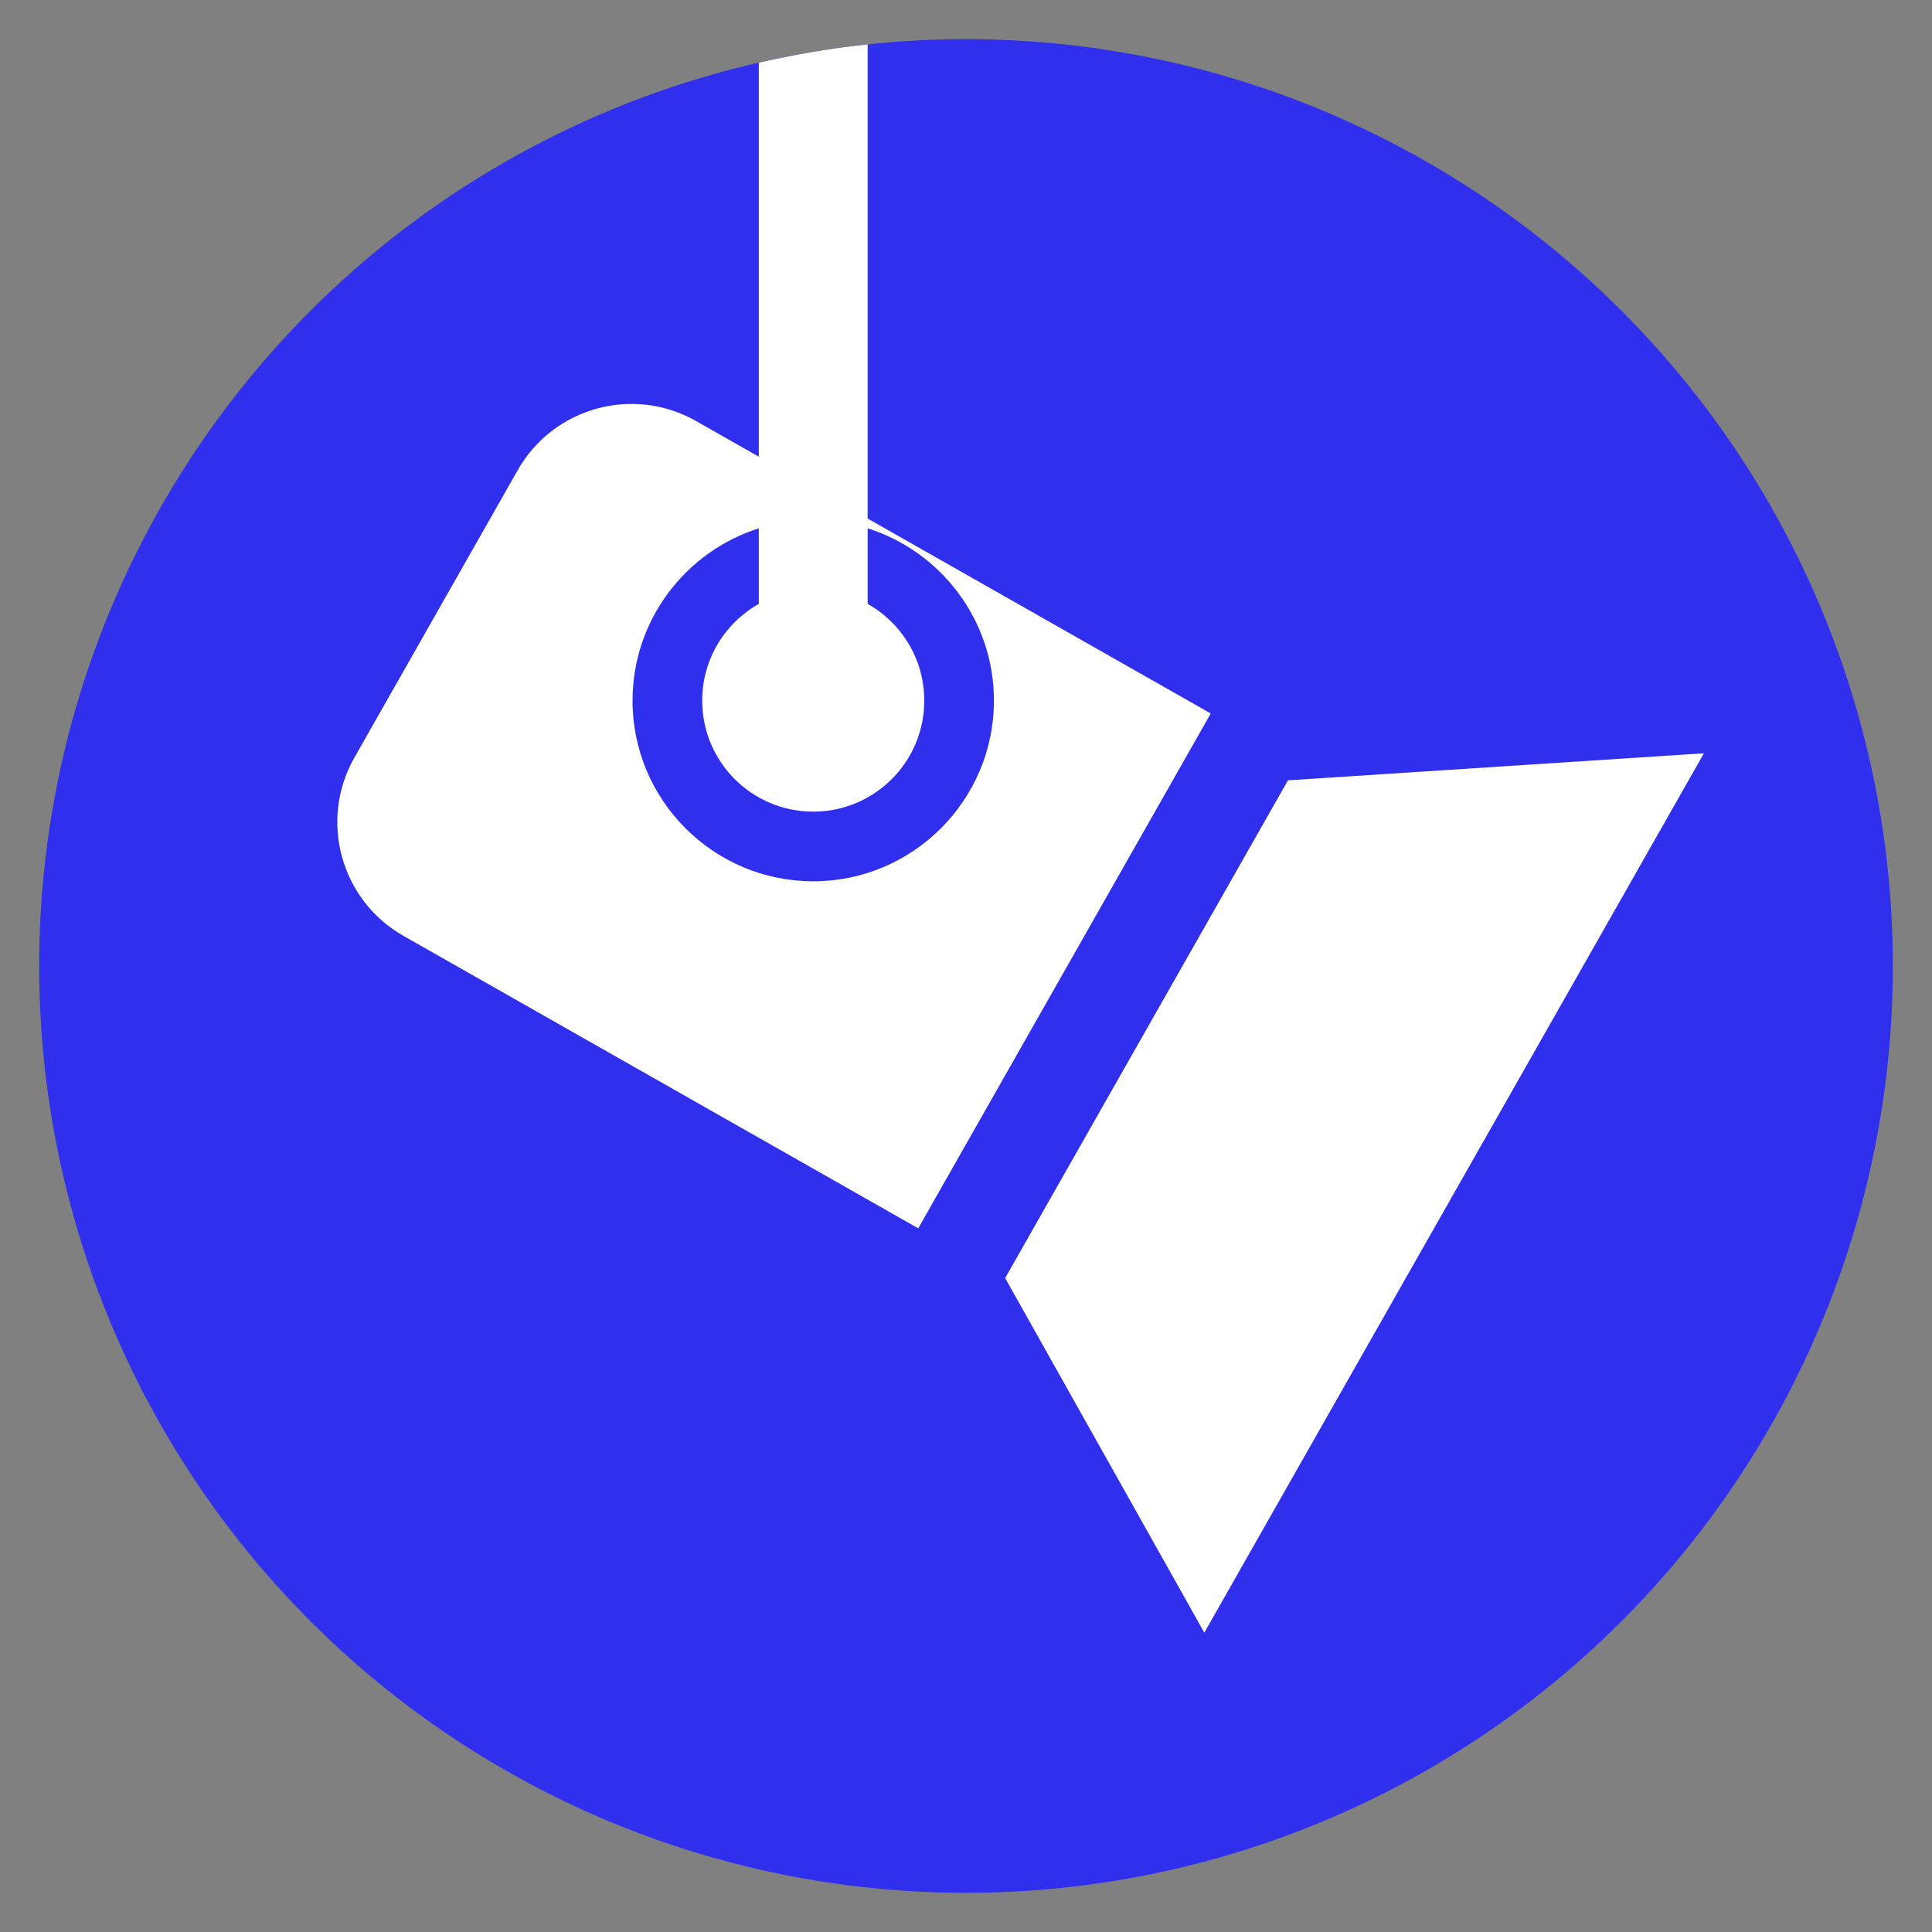
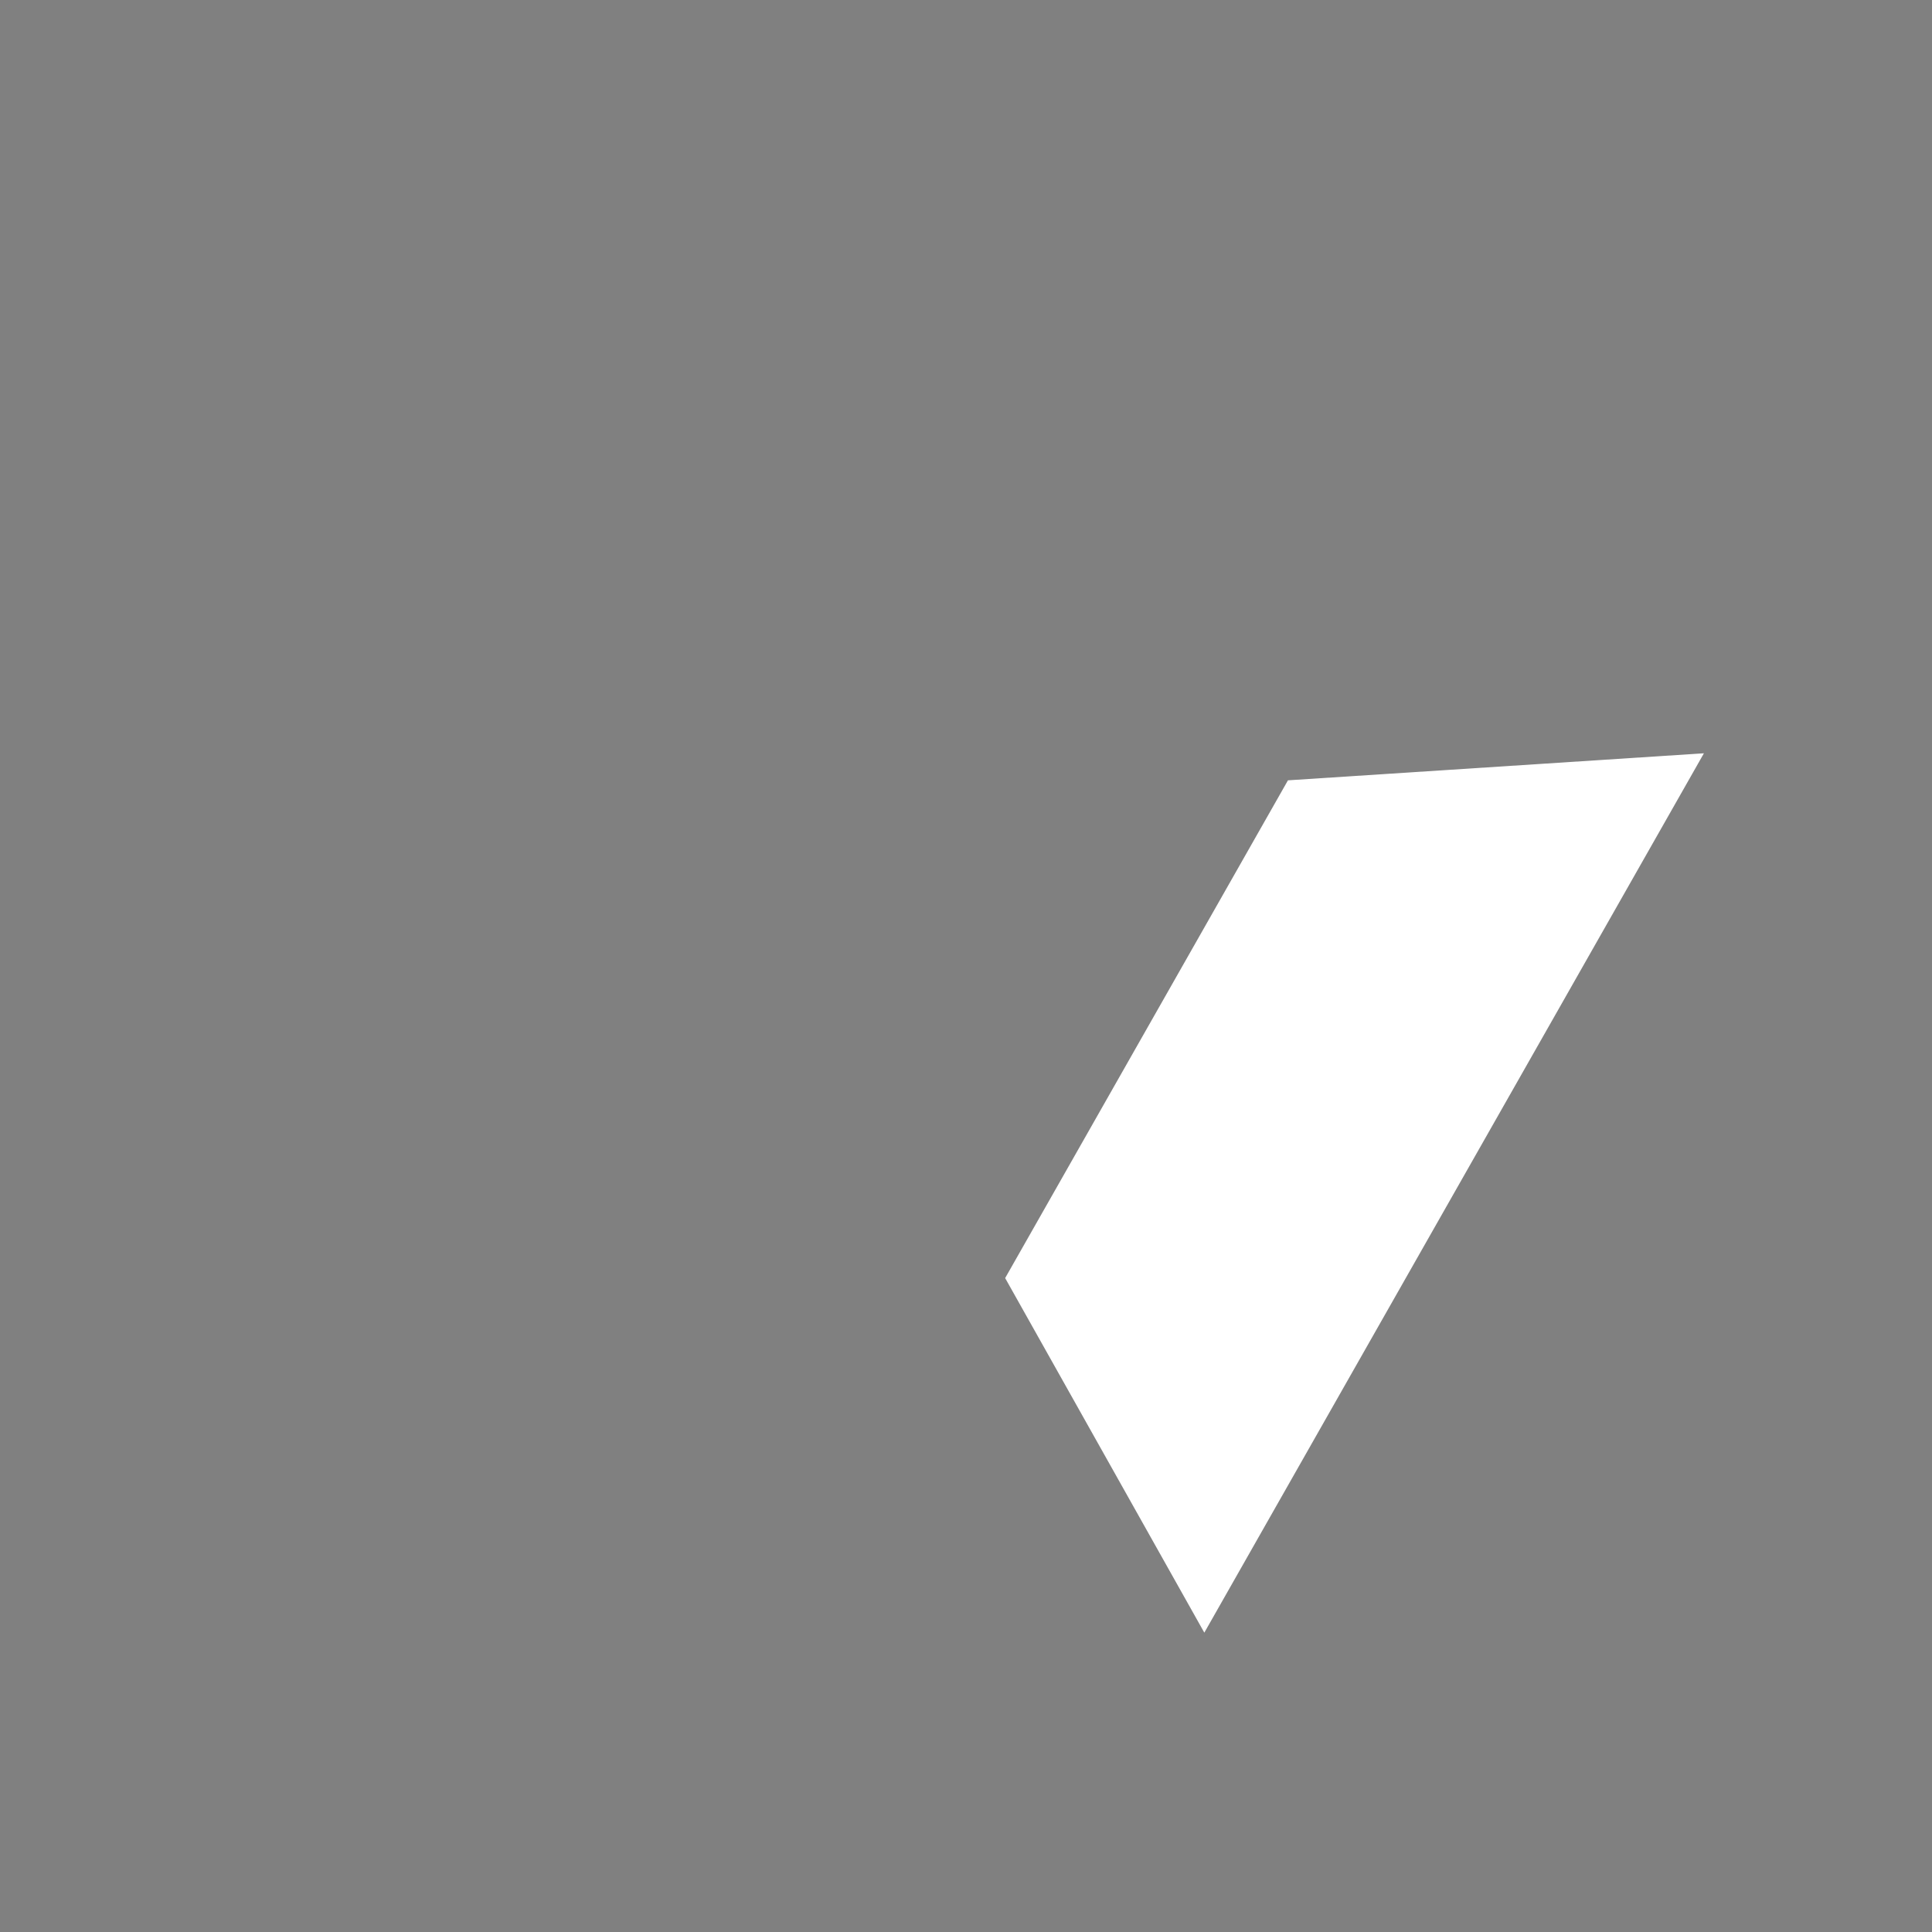
<svg xmlns="http://www.w3.org/2000/svg" id="Layer_1" x="0px" y="0px" viewBox="0 0 200 200" xml:space="preserve">
  <rect x="0" y="0" width="200" height="200" fill="#808080" stroke="none" />
  <g>
    <g>
-       <circle fill="#2F2FED" cx="100" cy="100" r="95.945" />
-     </g>
+       </g>
  </g>
  <g>
    <g>
      <polygon fill="#FFFFFF" points="124.671,169.012 176.389,77.98 133.328,80.779 104.053,132.307 " />
    </g>
    <g>
-       <path fill="none" d="M100,4.055c-3.44,0-6.835,0.189-10.181,0.542v67.704H78.551V6.492C35.893,16.238,4.055,54.388,4.055,100 c0,52.989,42.956,95.945,95.945,95.945s95.945-42.956,95.945-95.945C195.945,47.011,152.989,4.055,100,4.055z" />
-       <path fill="#FFFFFF" d="M89.819,53.68V4.597c-3.83,0.404-7.585,1.053-11.267,1.894v40.786l-6.498-3.692 c-6.501-3.694-14.766-1.418-18.46,5.084L36.688,78.424c-3.694,6.501-1.418,14.766,5.084,18.46l53.283,30.272l30.281-53.298 L89.819,53.68z M84.185,91.232c-10.314,0-18.705-8.391-18.705-18.705c0-8.351,5.503-15.438,13.072-17.835v7.822 c-3.496,1.972-5.86,5.713-5.86,10.012c0,6.348,5.146,11.494,11.494,11.494c6.348,0,11.494-5.146,11.494-11.494 c0-4.299-2.364-8.041-5.86-10.012v-7.823c7.569,2.397,13.072,9.484,13.072,17.835C102.89,82.841,94.499,91.232,84.185,91.232z" />
-     </g>
+       </g>
  </g>
</svg>